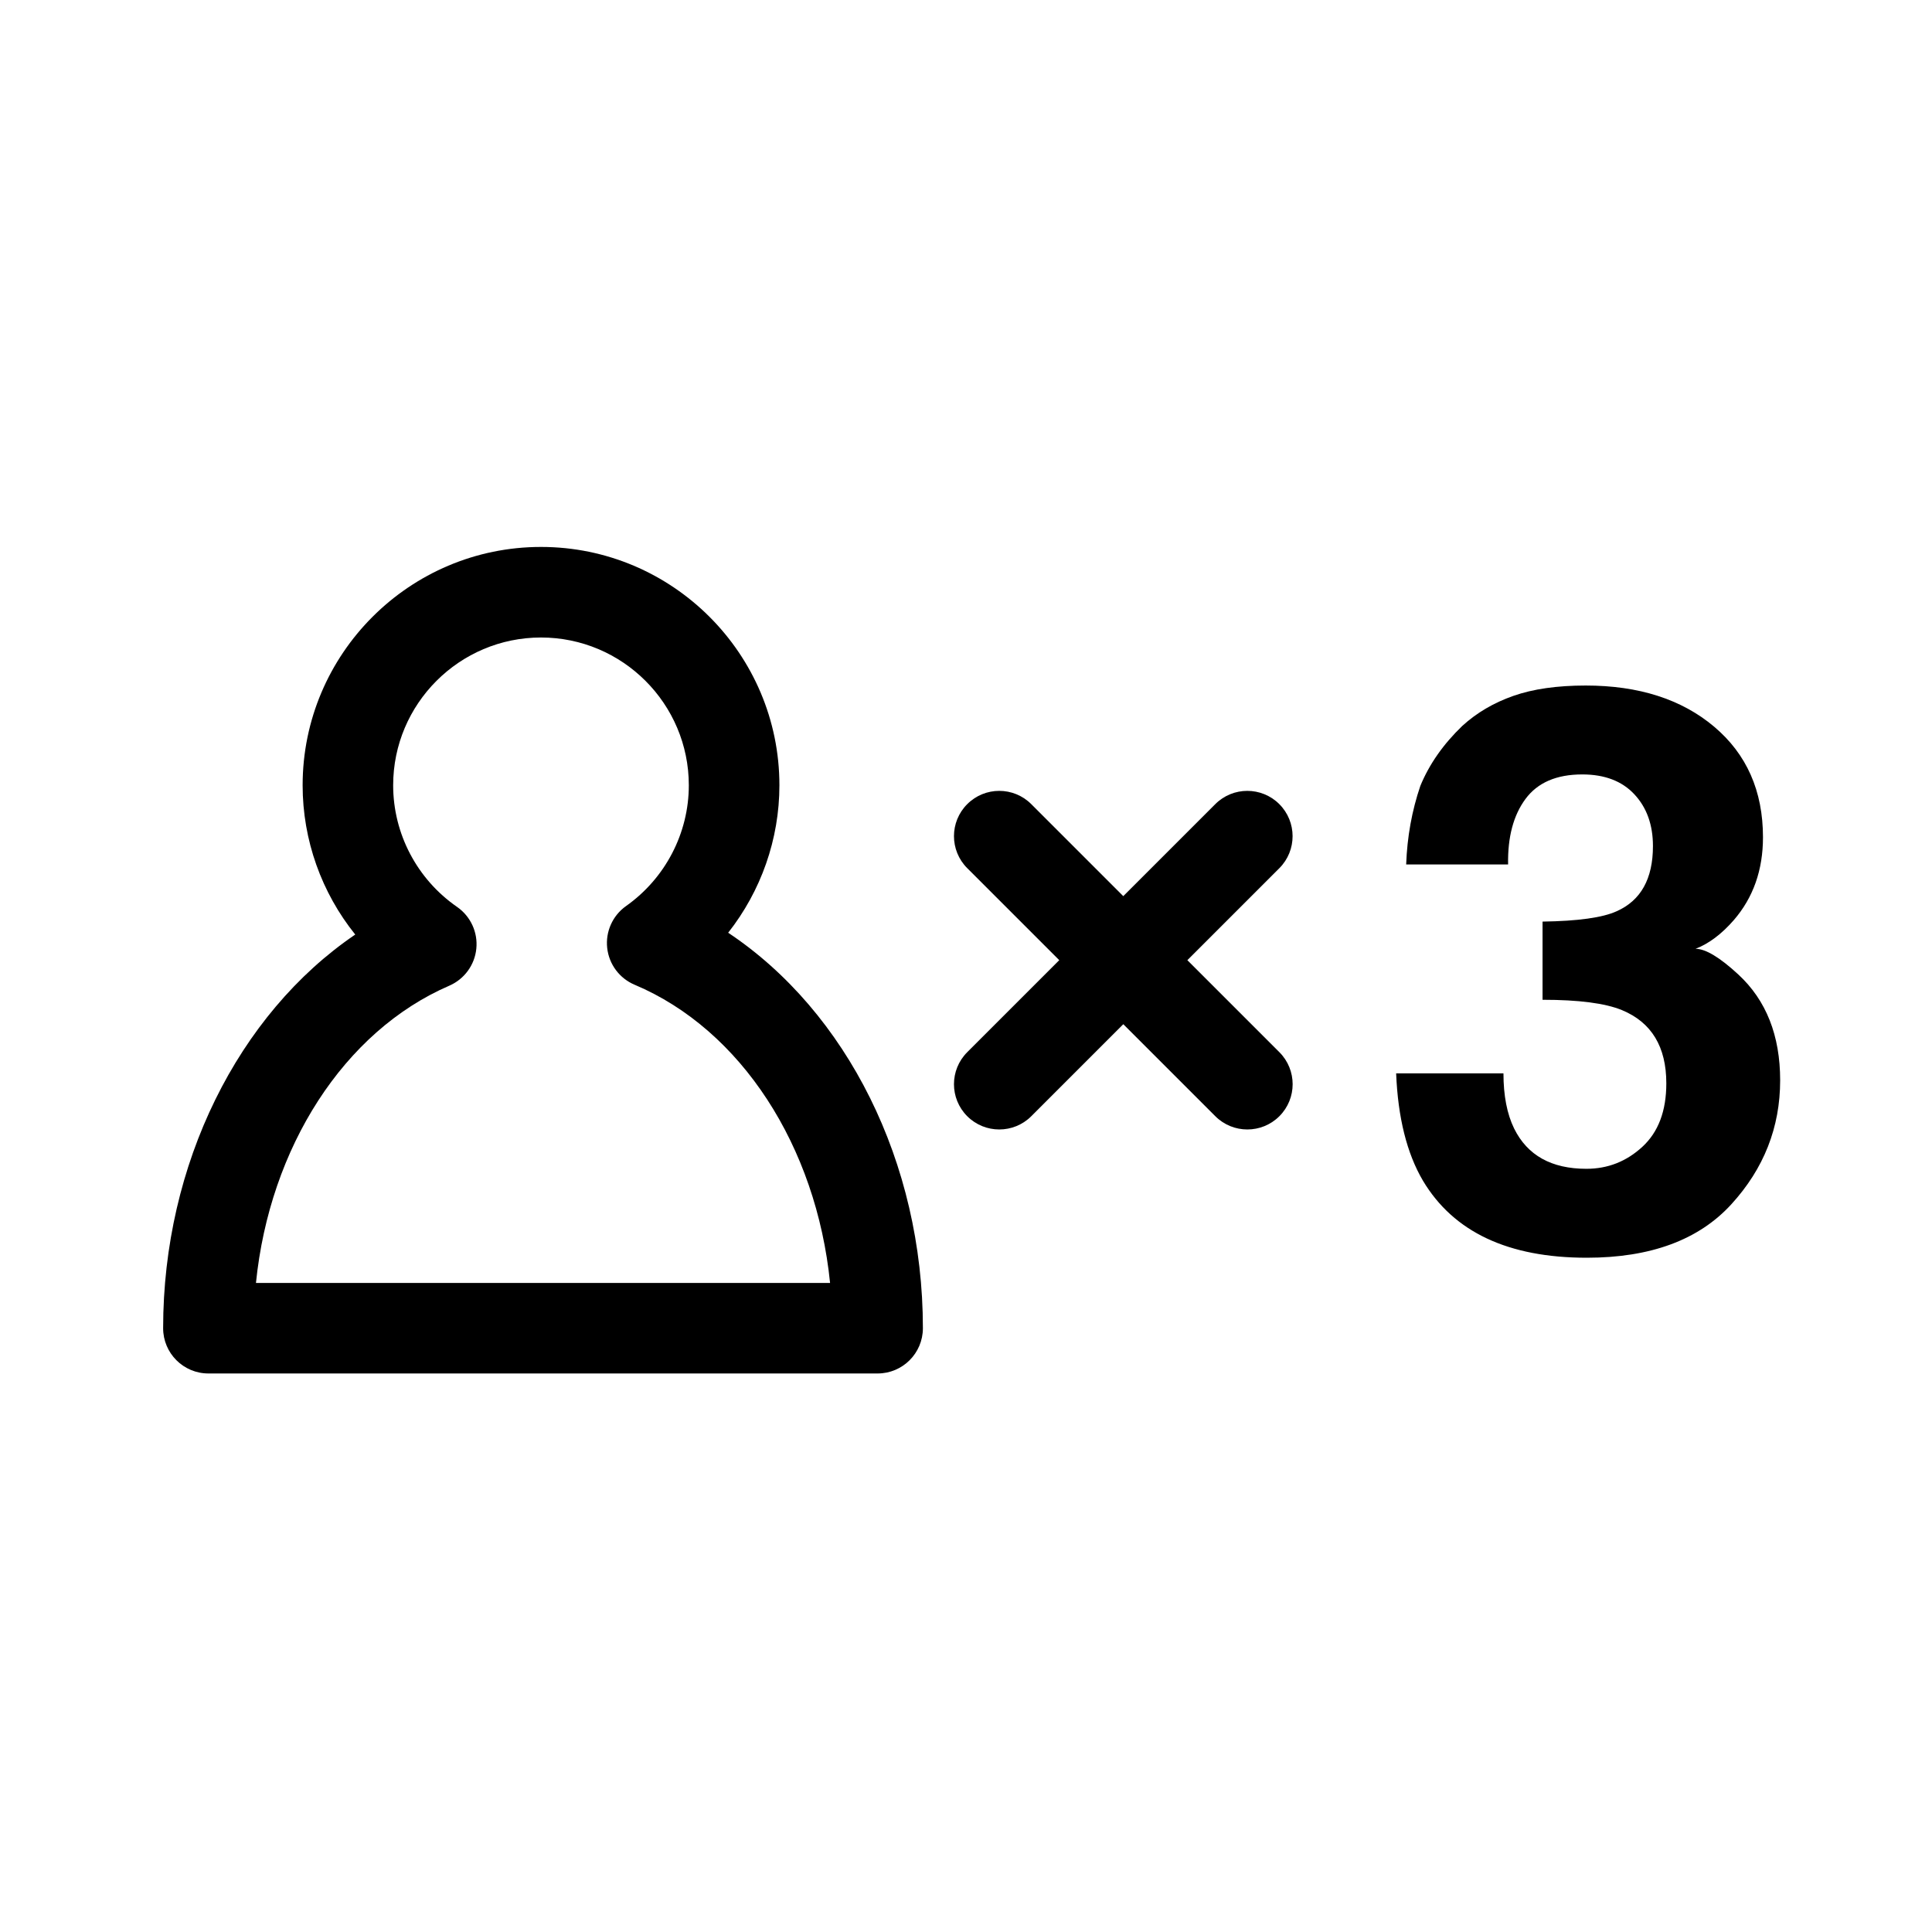
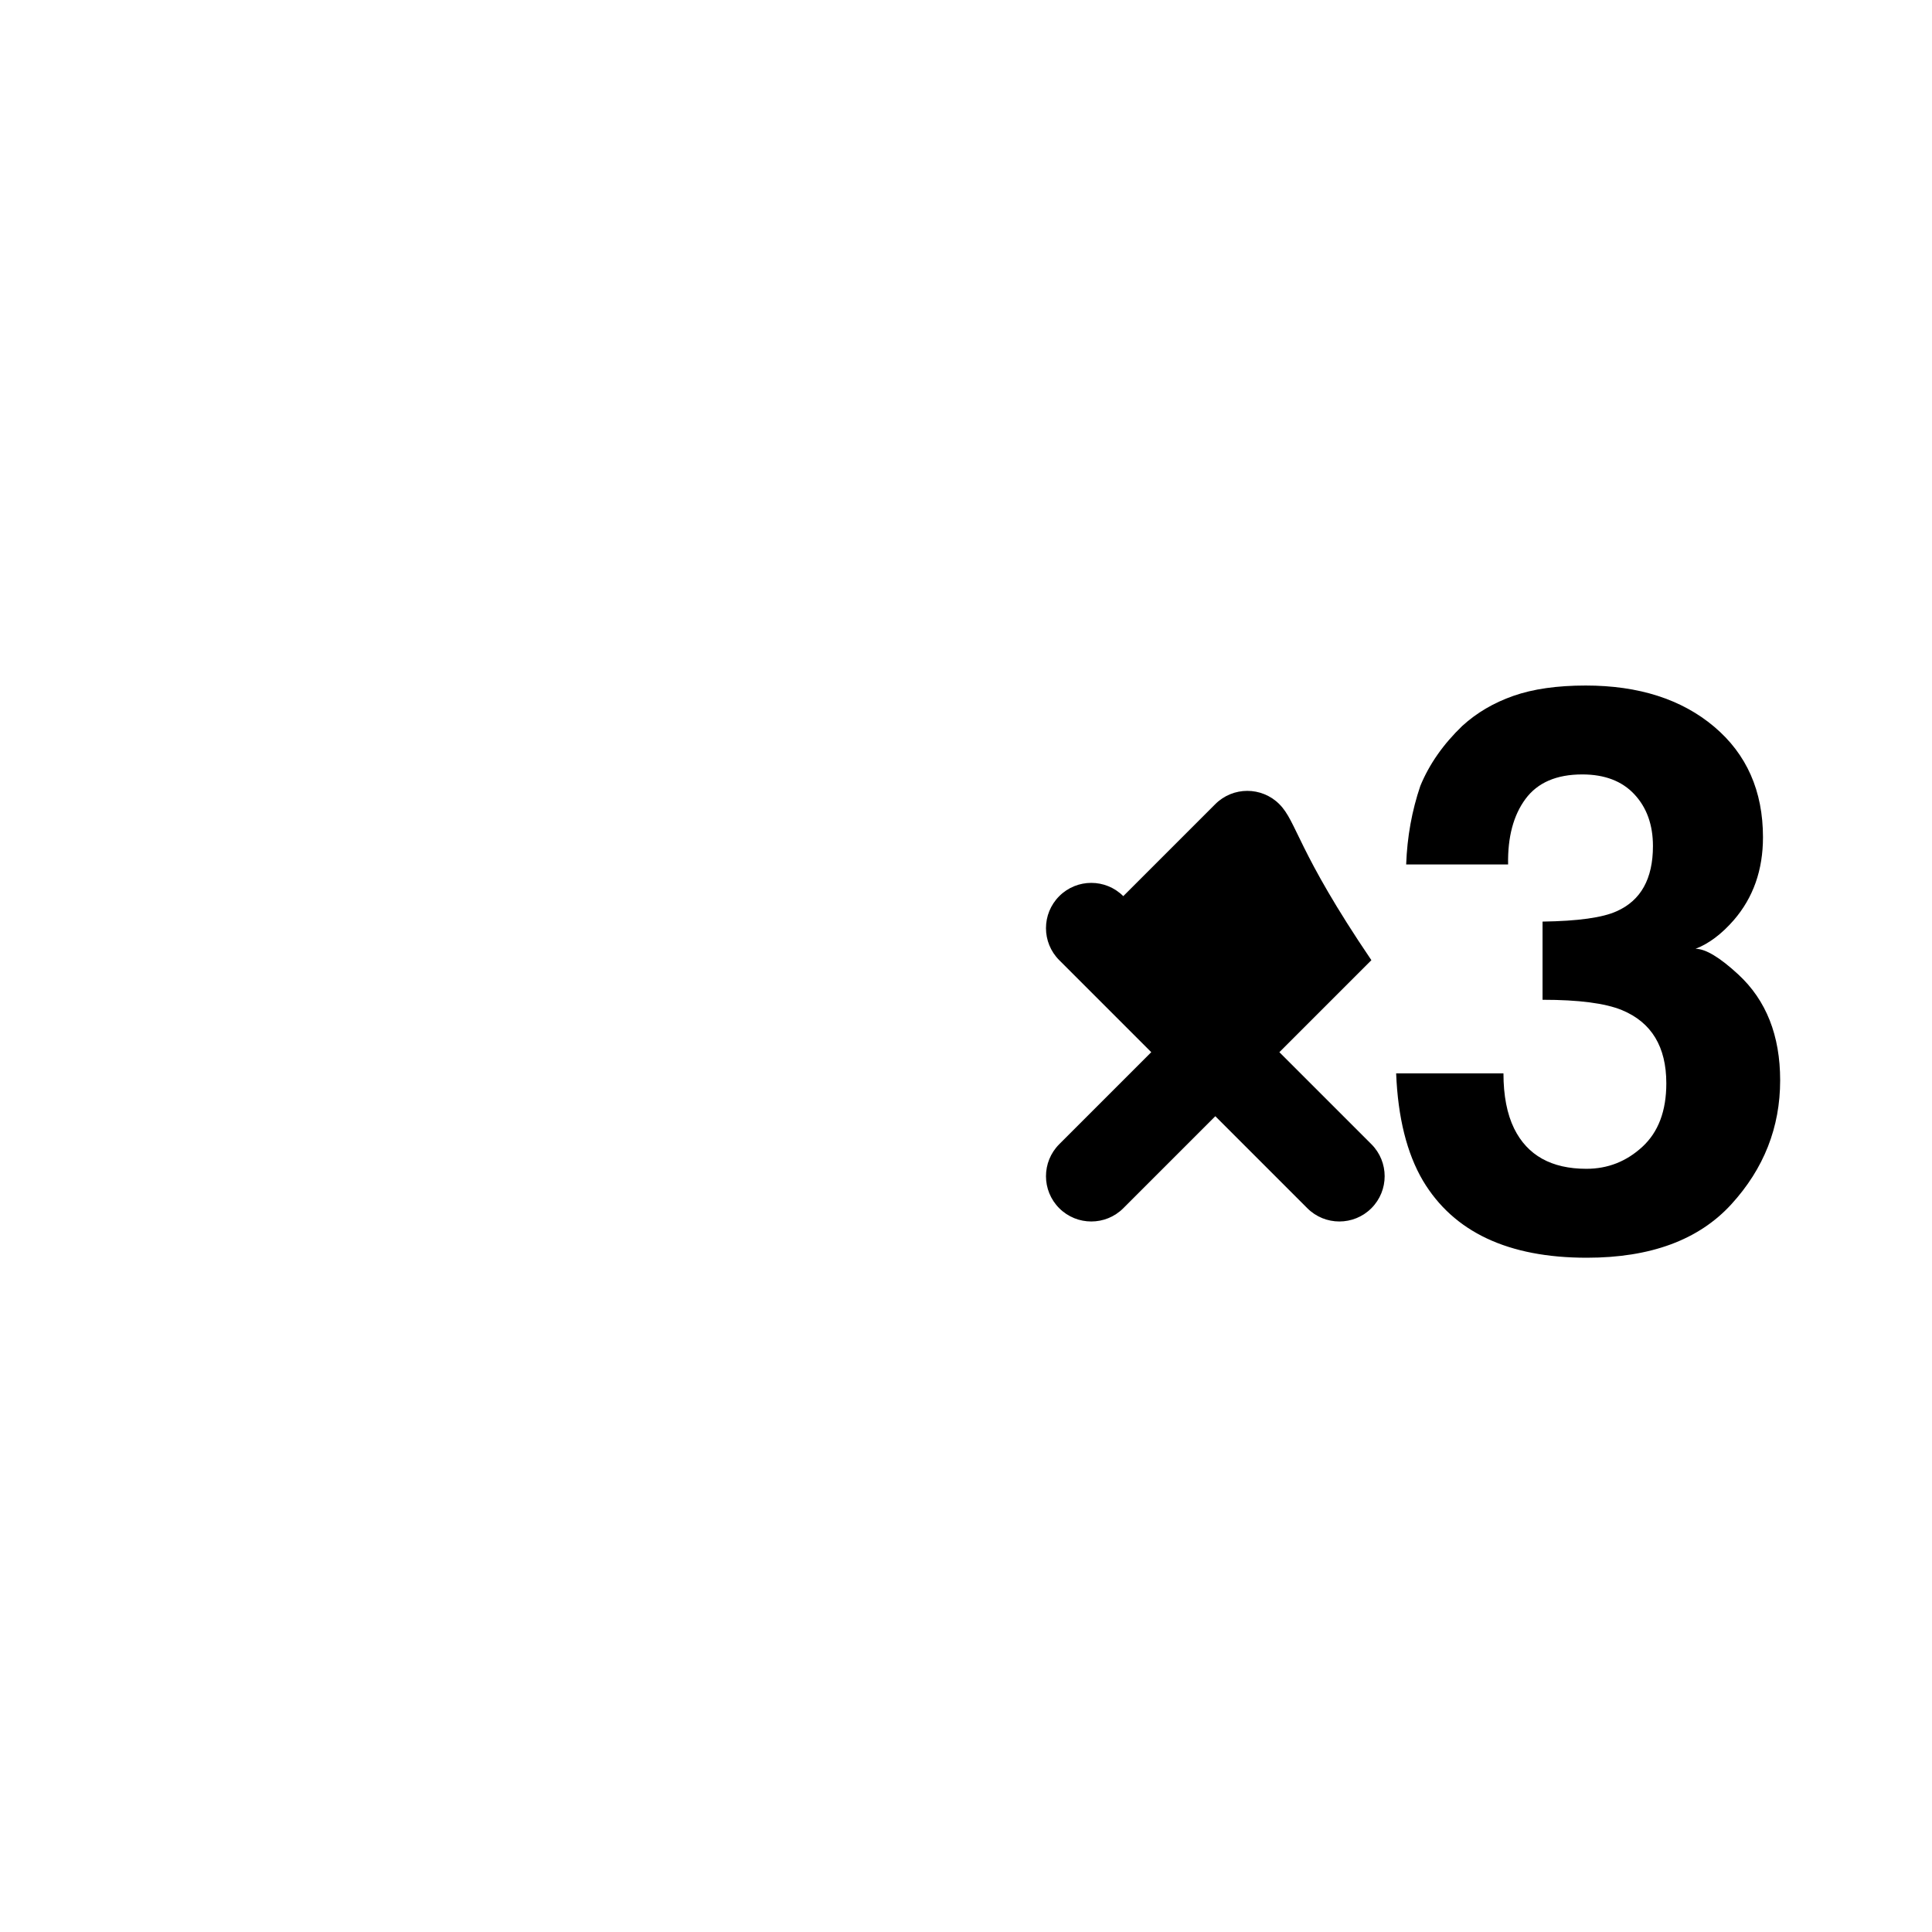
<svg xmlns="http://www.w3.org/2000/svg" version="1.1" id="Layer_1" x="0px" y="0px" width="64px" height="64px" viewBox="0 0 64 64" style="enable-background:new 0 0 64 64;" xml:space="preserve">
  <g>
-     <path d="M24.122,30.898c1.085-1.378,1.697-3.096,1.697-4.884c0-4.354-3.542-7.896-7.897-7.896s-7.897,3.542-7.897,7.896   c0,1.818,0.629,3.559,1.743,4.944c-3.876,2.633-6.364,7.604-6.364,13.04c0,0.828,0.671,1.5,1.5,1.5h22.168   c0.829,0,1.5-0.672,1.5-1.5C30.573,38.508,28.05,33.513,24.122,30.898z M8.479,42.499c0.453-4.485,2.912-8.337,6.403-9.846   c0.5-0.217,0.844-0.687,0.897-1.229c0.054-0.543-0.191-1.071-0.639-1.382c-1.325-0.918-2.116-2.424-2.116-4.028   c0-2.7,2.197-4.896,4.897-4.896c2.7,0,4.897,2.196,4.897,4.896c0,1.584-0.777,3.079-2.079,4c-0.445,0.314-0.684,0.846-0.625,1.387   c0.059,0.542,0.407,1.009,0.909,1.22c3.532,1.489,6.019,5.354,6.474,9.878H8.479z" />
-     <path d="M42.379,26.638c-0.586-0.586-1.535-0.586-2.121,0l-3.048,3.048l-3.048-3.048c-0.586-0.586-1.535-0.586-2.121,0   c-0.586,0.586-0.586,1.535,0,2.121l3.048,3.048l-3.048,3.048c-0.586,0.586-0.586,1.535,0,2.121   c0.293,0.293,0.677,0.439,1.061,0.439s0.768-0.146,1.061-0.439l3.048-3.048l3.048,3.048c0.293,0.293,0.677,0.439,1.061,0.439   s0.768-0.146,1.061-0.439c0.586-0.586,0.586-1.535,0-2.121l-3.048-3.048l3.048-3.048C42.965,28.174,42.965,27.224,42.379,26.638z" />
+     <path d="M42.379,26.638c-0.586-0.586-1.535-0.586-2.121,0l-3.048,3.048c-0.586-0.586-1.535-0.586-2.121,0   c-0.586,0.586-0.586,1.535,0,2.121l3.048,3.048l-3.048,3.048c-0.586,0.586-0.586,1.535,0,2.121   c0.293,0.293,0.677,0.439,1.061,0.439s0.768-0.146,1.061-0.439l3.048-3.048l3.048,3.048c0.293,0.293,0.677,0.439,1.061,0.439   s0.768-0.146,1.061-0.439c0.586-0.586,0.586-1.535,0-2.121l-3.048-3.048l3.048-3.048C42.965,28.174,42.965,27.224,42.379,26.638z" />
    <path d="M56.167,31.43c0.44-0.169,0.863-0.486,1.269-0.952c0.643-0.745,0.965-1.659,0.965-2.742c0-1.532-0.539-2.753-1.617-3.663   c-1.078-0.909-2.497-1.364-4.255-1.364c-0.947,0-1.746,0.114-2.397,0.343c-0.651,0.228-1.213,0.559-1.687,0.99   c-0.634,0.609-1.099,1.273-1.395,1.993c-0.279,0.821-0.436,1.688-0.469,2.602h3.377c-0.017-0.905,0.175-1.629,0.576-2.171   c0.401-0.542,1.028-0.812,1.88-0.812c0.743,0,1.319,0.22,1.728,0.66c0.41,0.44,0.614,1.012,0.614,1.714   c0,1.083-0.401,1.803-1.202,2.158c-0.464,0.212-1.282,0.326-2.455,0.343v2.59c1.198,0,2.076,0.114,2.632,0.343   c0.979,0.406,1.468,1.215,1.468,2.425c0,0.914-0.264,1.614-0.792,2.101c-0.528,0.487-1.146,0.73-1.855,0.73   c-1.157,0-1.955-0.444-2.394-1.333c-0.236-0.483-0.354-1.092-0.354-1.828h-3.555c0.059,1.464,0.355,2.65,0.888,3.555   c1.015,1.701,2.824,2.552,5.428,2.552c2.114,0,3.709-0.59,4.788-1.771c1.078-1.18,1.617-2.549,1.617-4.106   c0-1.482-0.461-2.65-1.384-3.504C56.971,31.714,56.497,31.43,56.167,31.43z" />
  </g>
</svg>